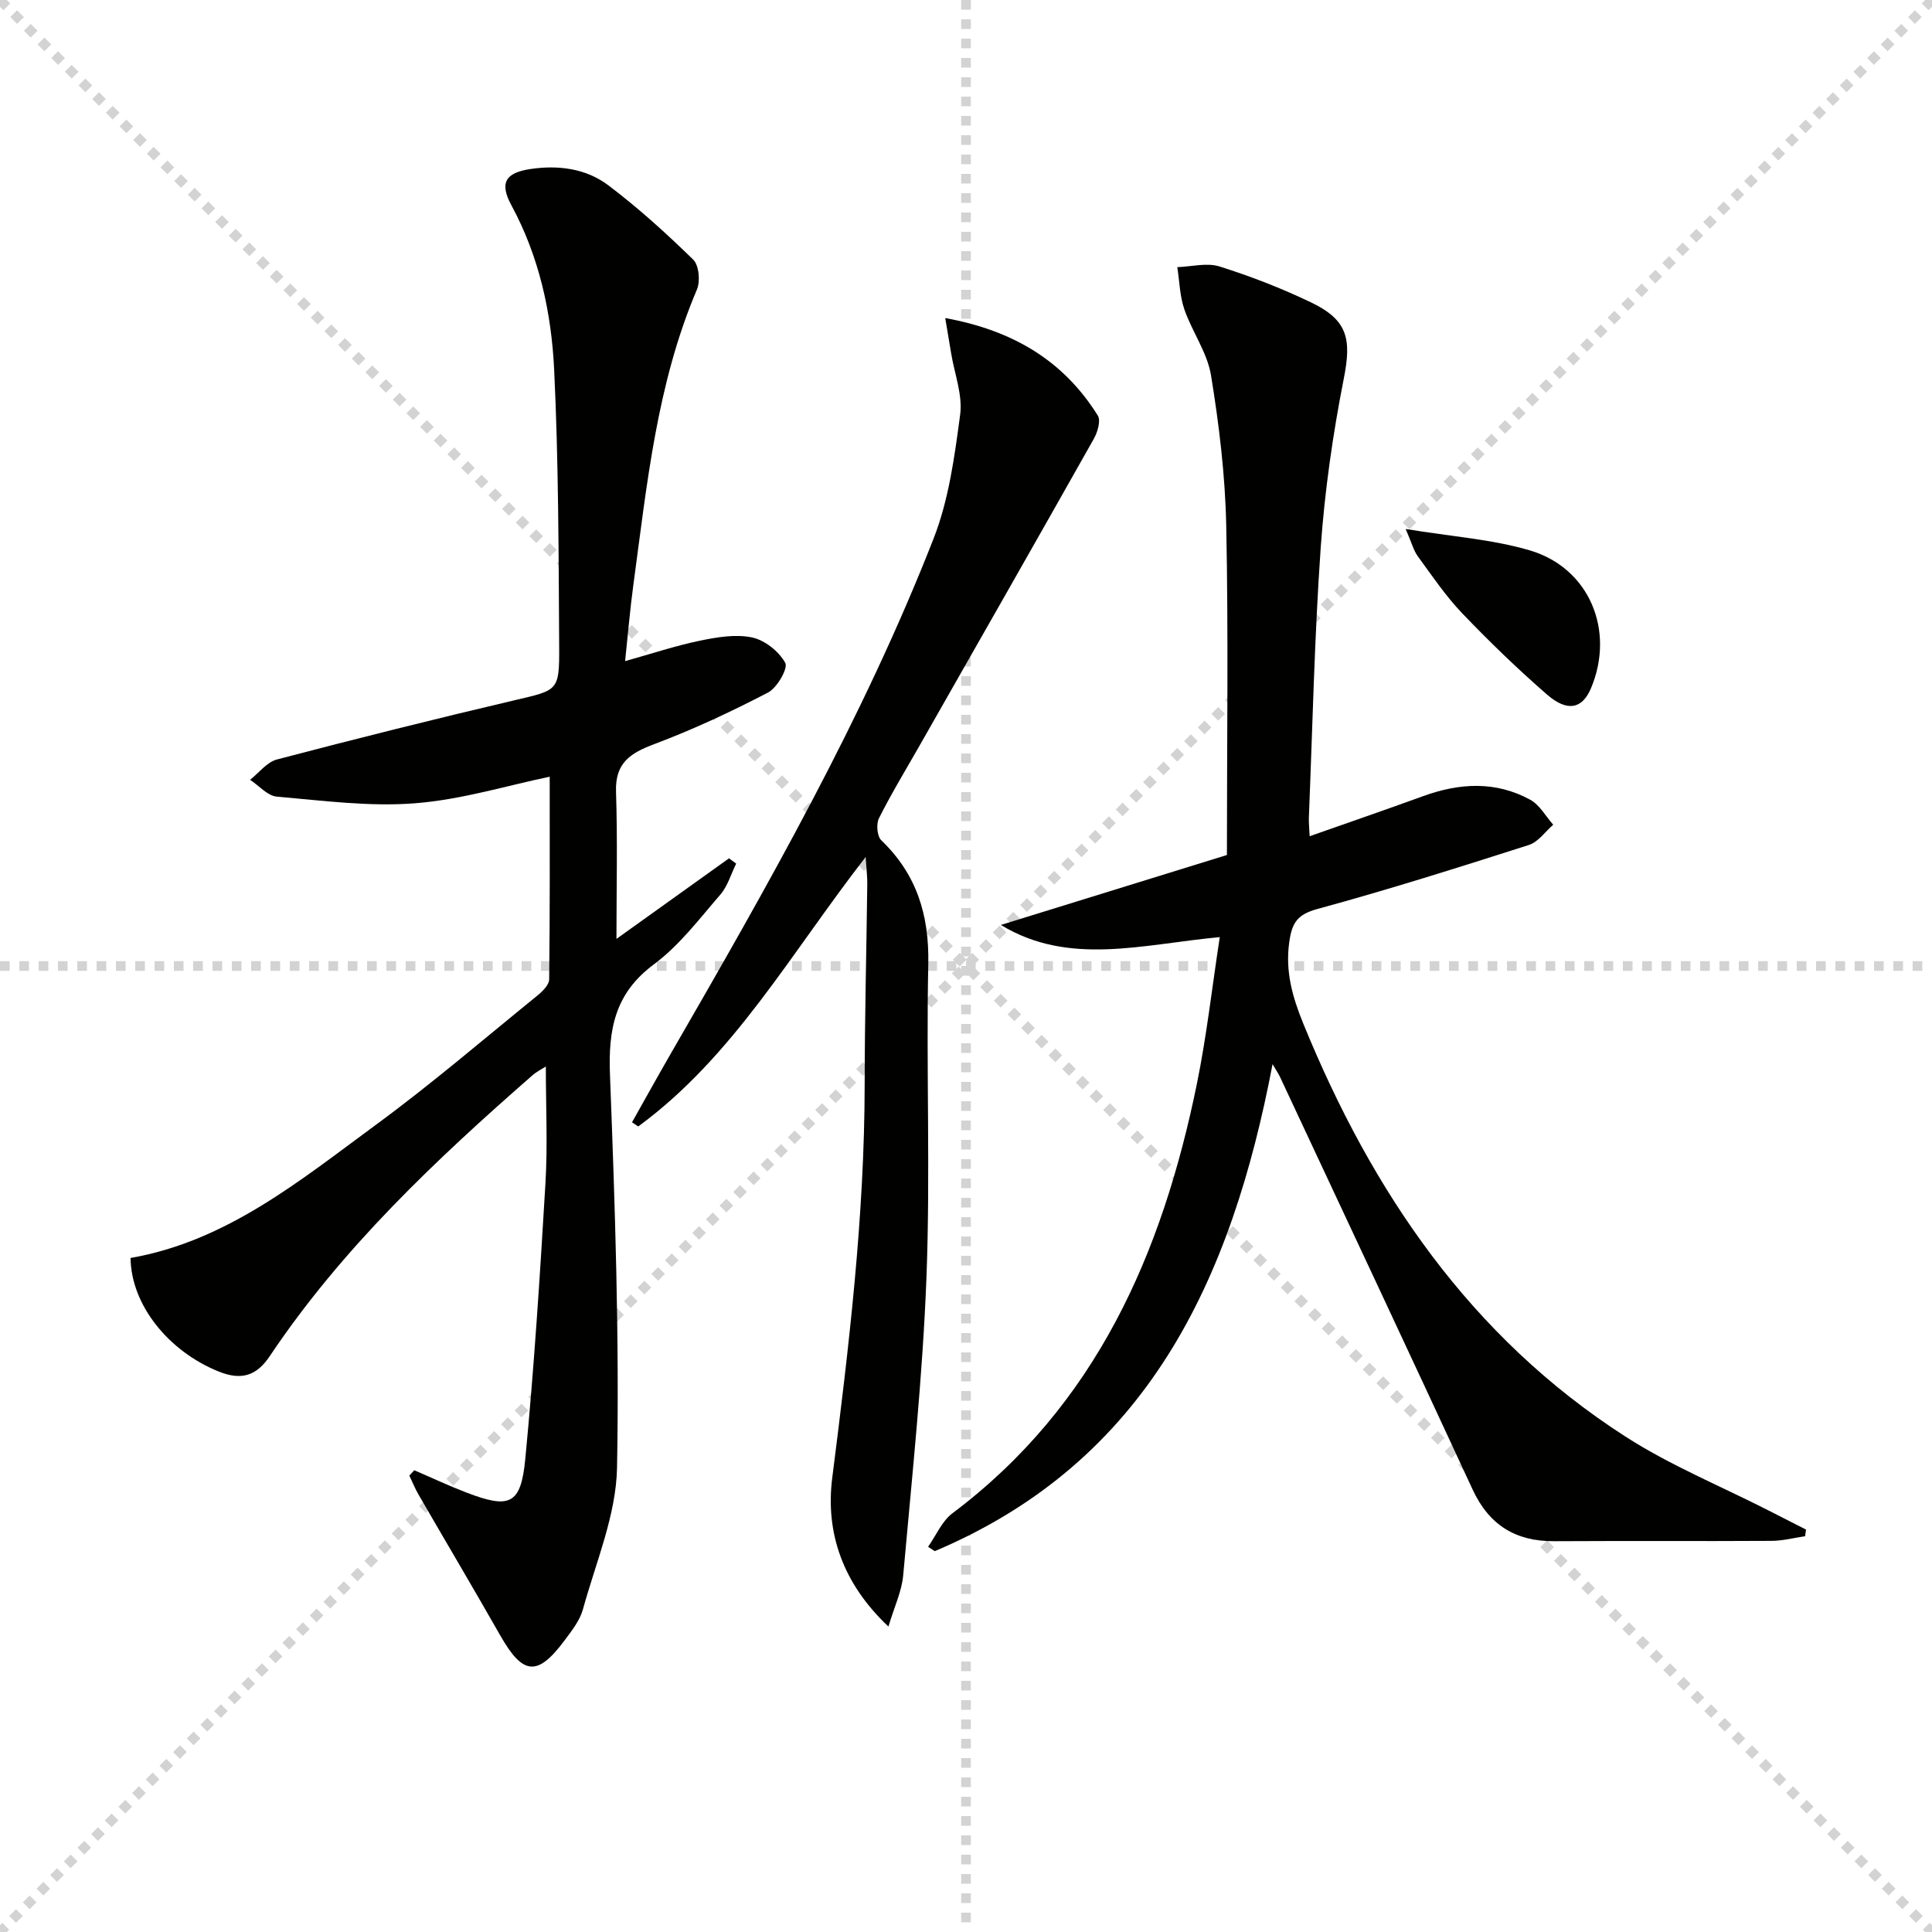
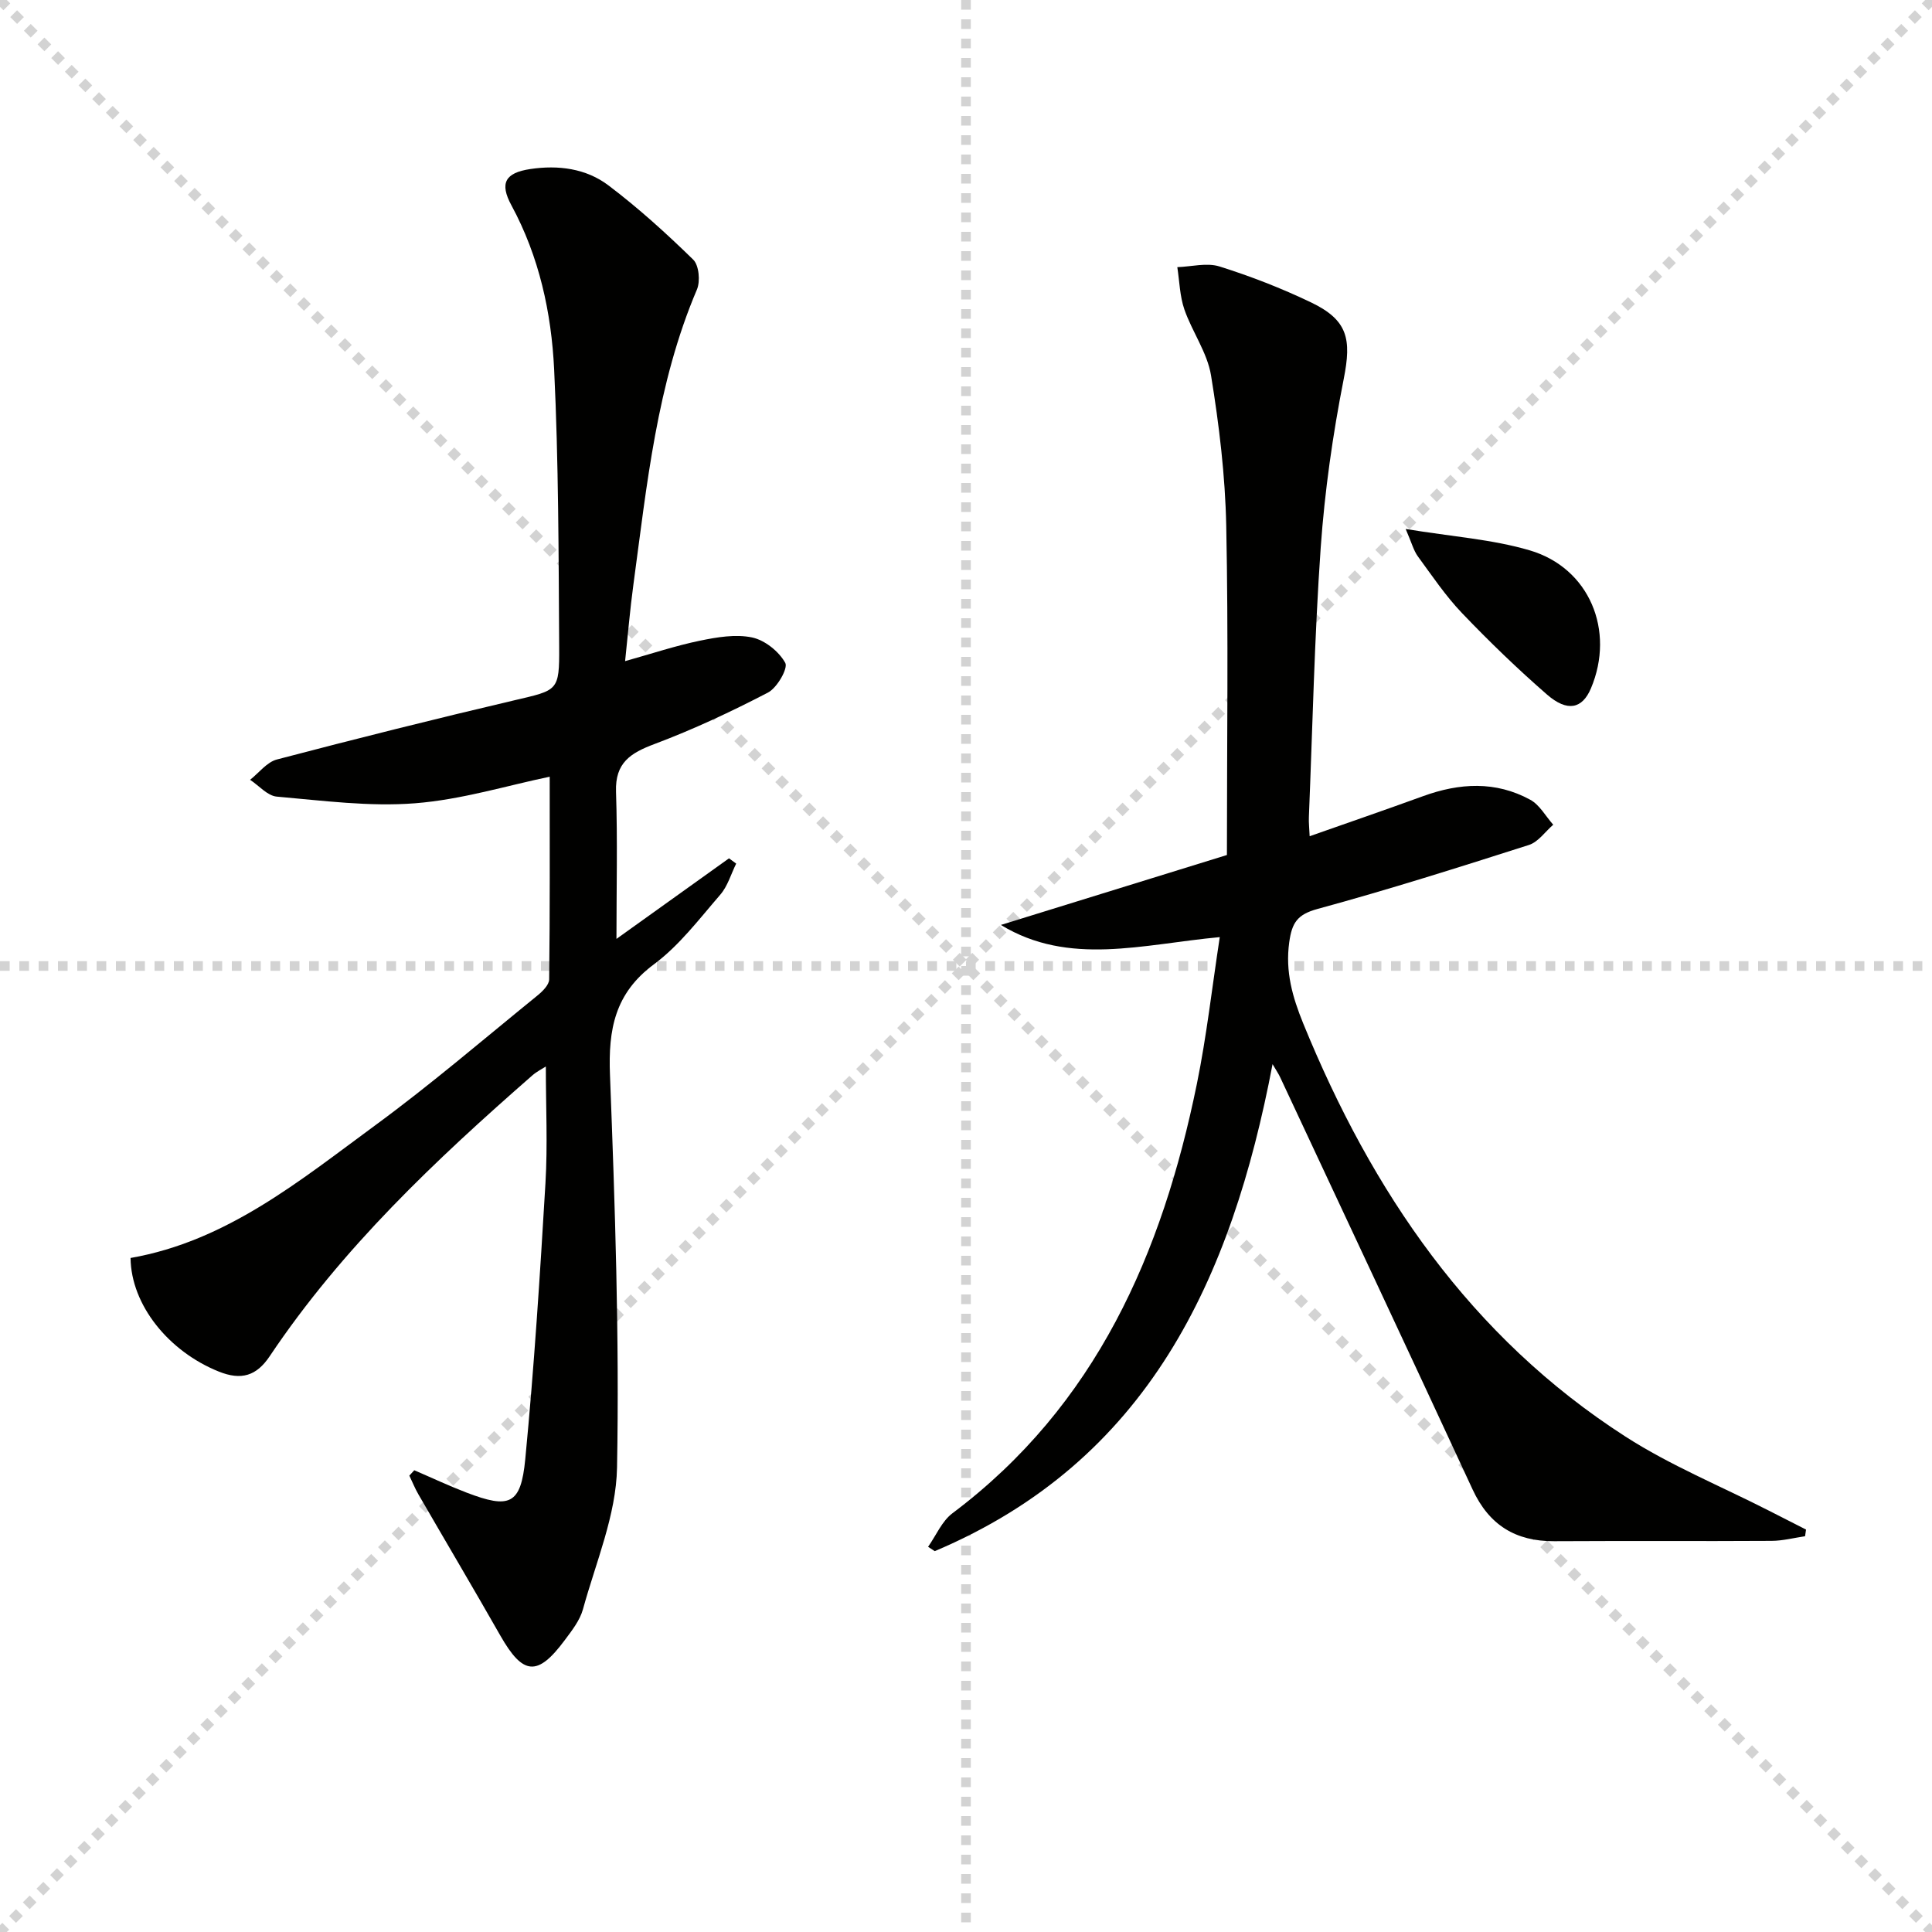
<svg xmlns="http://www.w3.org/2000/svg" enable-background="new 0 0 400 400" viewBox="0 0 400 400">
  <g stroke="lightgray" stroke-dasharray="1,1" stroke-width="1" transform="scale(2, 2)">
    <line x1="0" y1="0" x2="200" y2="200" />
    <line x1="200" y1="0" x2="0" y2="200" />
    <line x1="100" y1="0" x2="100" y2="200" />
    <line x1="0" y1="100" x2="200" y2="100" />
  </g>
  <path d="m85.77 304.4c3.59 1.54 7.13 3.21 10.78 4.61 8.96 3.44 11.29 2.53 12.2-6.9 1.83-19 3.05-38.07 4.18-57.13.47-7.93.08-15.91.08-24.17-.76.49-1.86 1.03-2.76 1.81-20.09 17.57-39.45 35.82-54.41 58.17-2.73 4.07-5.87 5.06-10.56 3.17-10.38-4.17-18.14-13.78-18.25-23.51 19.91-3.48 35.06-16.02 50.66-27.47 11.53-8.46 22.41-17.8 33.52-26.82 1.08-.87 2.48-2.24 2.49-3.39.17-14.09.11-28.19.11-41.96-8.79 1.82-18.25 4.75-27.89 5.5-9.45.74-19.09-.55-28.62-1.38-1.93-.17-3.68-2.27-5.52-3.48 1.84-1.45 3.48-3.67 5.56-4.21 16.34-4.29 32.74-8.4 49.19-12.26 8.96-2.11 9.3-1.85 9.24-11.08-.12-19.14-.12-38.29-1.04-57.4-.57-11.77-3.09-23.36-8.84-33.98-2.5-4.61-1.31-6.74 3.89-7.52 5.79-.87 11.55-.13 16.19 3.38 6.19 4.68 11.99 9.94 17.55 15.37 1.2 1.17 1.5 4.49.77 6.2-8.33 19.56-10.35 40.44-13.16 61.15-.69 5.06-1.11 10.16-1.71 15.78 5.45-1.52 10.4-3.18 15.48-4.23 3.54-.73 7.4-1.39 10.82-.67 2.64.56 5.55 2.9 6.86 5.26.62 1.12-1.69 5.17-3.58 6.15-7.62 3.96-15.45 7.63-23.49 10.65-4.97 1.86-8.17 3.88-7.97 9.86.33 10.1.09 20.22.09 30.49 7.42-5.31 15.36-10.99 23.3-16.68.5.36.99.73 1.49 1.09-1.07 2.16-1.76 4.66-3.29 6.43-4.35 5.02-8.47 10.51-13.73 14.41-8.12 6.02-9.48 13.5-9.11 22.91 1.04 27.09 1.96 54.22 1.46 81.31-.18 9.83-4.39 19.61-7.06 29.34-.64 2.31-2.31 4.42-3.79 6.41-5.62 7.55-8.62 7.24-13.3-.96-5.58-9.8-11.33-19.5-16.98-29.27-.72-1.24-1.25-2.58-1.87-3.87.32-.37.67-.74 1.02-1.11z" fill="#010100" />
  <path d="m263.47 220.32c-8.5 44.62-25.8 82.18-69.94 100.83-.46-.3-.92-.6-1.38-.9 1.66-2.35 2.86-5.31 5.05-6.95 29.75-22.34 43.43-53.8 50.6-88.89 2.01-9.85 3.13-19.87 4.74-30.39-15.99 1.48-31.22 6.07-45.32-2.52 15.53-4.81 31.01-9.6 46.8-14.48 0-23.28.32-45.72-.14-68.13-.21-10.42-1.47-20.88-3.15-31.17-.77-4.72-3.91-9.02-5.52-13.66-.95-2.76-1.01-5.82-1.46-8.75 2.93-.1 6.1-.97 8.74-.14 6.46 2.03 12.83 4.51 18.93 7.43 7.68 3.68 8.41 7.63 6.79 15.83-2.27 11.51-3.94 23.22-4.77 34.92-1.3 18.58-1.69 37.22-2.45 55.83-.05 1.15.09 2.31.16 3.95 7.99-2.81 15.77-5.49 23.5-8.3 7.52-2.73 15-3.17 22.17.75 1.95 1.06 3.19 3.41 4.76 5.17-1.66 1.43-3.1 3.57-5.03 4.19-14.53 4.64-29.08 9.25-43.78 13.25-4.21 1.15-5.29 2.88-5.85 6.91-.84 6.08.68 11.34 2.9 16.8 14.21 34.81 34.59 64.88 66.73 85.54 9.3 5.98 19.71 10.24 29.61 15.29 2.59 1.32 5.18 2.63 7.76 3.95-.07.46-.14.92-.2 1.38-2.31.34-4.62.95-6.93.96-15 .09-29.99-.02-44.99.07-8.01.05-13.5-3.34-16.91-10.7-13.19-28.49-26.54-56.9-39.84-85.34-.31-.68-.75-1.32-1.58-2.73z" fill="#010100" />
-   <path d="m179.22 177.44c-15.51 19.94-27.33 41.3-47.08 55.78-.43-.29-.86-.57-1.29-.86 2.63-4.66 5.22-9.35 7.89-13.98 20.04-34.7 39.93-69.51 54.57-106.93 3.14-8.04 4.33-16.97 5.48-25.61.54-4.07-1.17-8.43-1.86-12.66-.36-2.18-.73-4.36-1.23-7.33 14.11 2.57 24.52 8.87 31.59 20.19.66 1.05-.06 3.46-.84 4.84-12 21.29-24.12 42.51-36.21 63.75-2.8 4.91-5.74 9.75-8.27 14.8-.59 1.18-.38 3.71.49 4.54 7.35 7.06 9.94 15.52 9.73 25.64-.45 21.65.45 43.33-.38 64.95-.79 20.56-2.98 41.06-4.81 61.57-.3 3.35-1.86 6.59-3.06 10.63-9.46-8.91-13.08-19.42-11.63-30.81 3.44-27.06 6.68-54.09 6.71-81.42.01-13.81.37-27.62.54-41.42.03-1.45-.16-2.9-.34-5.67z" fill="#010100" />
  <path d="m291.03 109.52c9.59 1.58 17.89 2.13 25.67 4.42 12.38 3.64 17.73 16.63 12.69 28.57-1.79 4.24-4.87 4.97-9.11 1.28-6.12-5.33-11.98-10.99-17.59-16.86-3.42-3.58-6.22-7.76-9.16-11.77-.86-1.19-1.24-2.74-2.5-5.64z" fill="#010100" />
</svg>